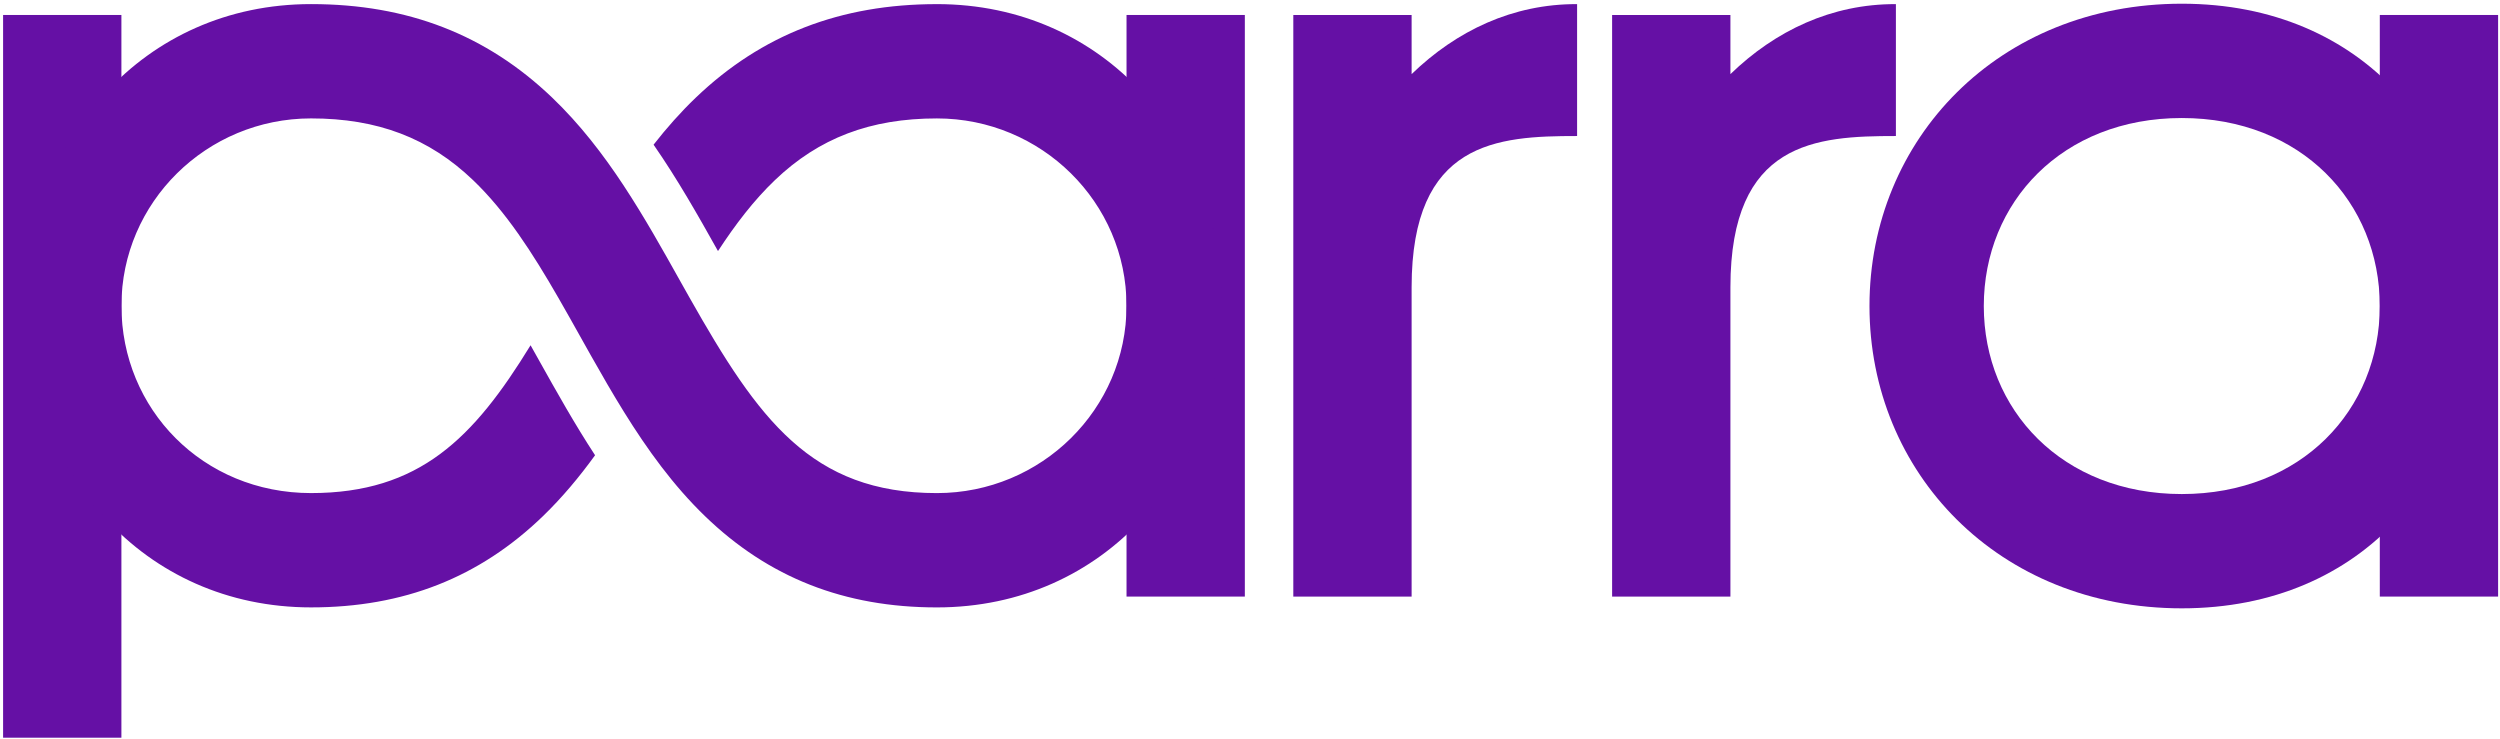
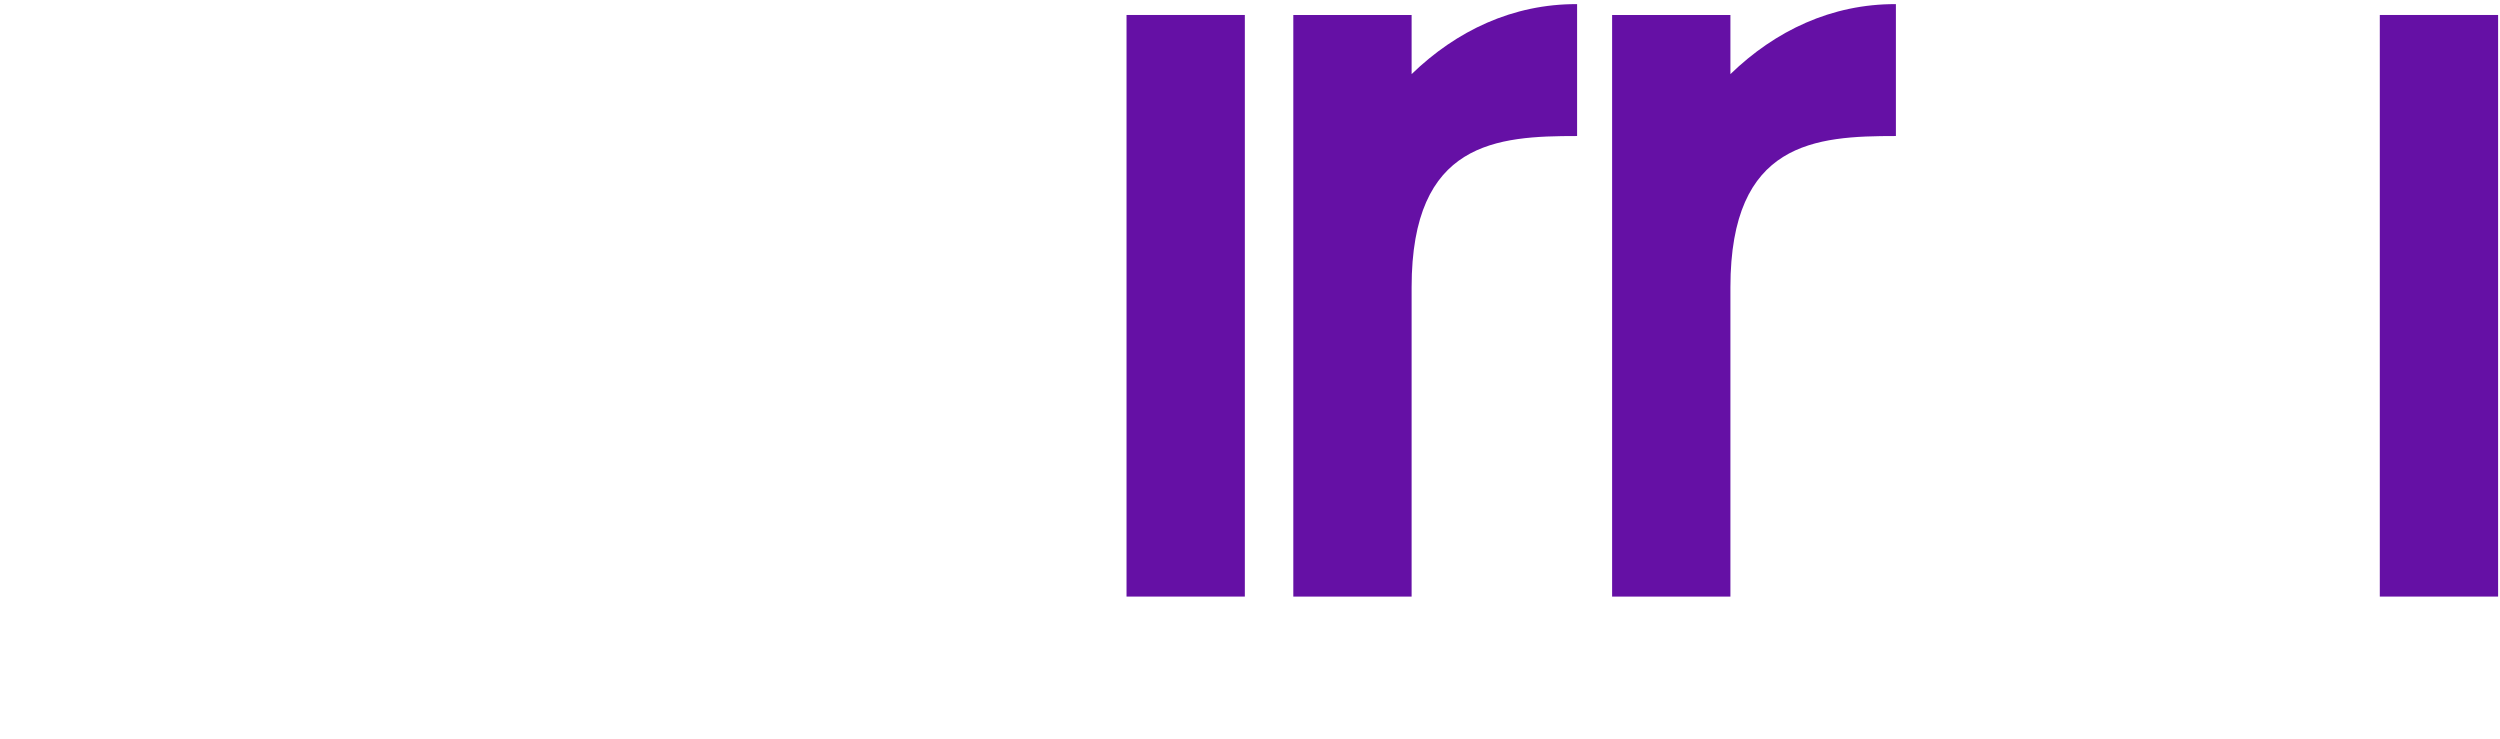
<svg xmlns="http://www.w3.org/2000/svg" width="501" height="148" viewBox="0 0 501 148" fill="none">
  <path d="M500.62 3.001H476.911V119.554H500.62V3.001Z" fill="#6510A5" />
-   <path d="M24.329 3.001H0.62V147.835H24.329V3.001Z" fill="#6510A5" />
  <path d="M249.465 3.001H225.756V119.554H249.465V3.001Z" fill="#6510A5" />
-   <path d="M187.754 0.827C168.423 0.827 152.621 6.955 139.45 19.553C136.369 22.501 133.574 25.674 130.977 28.996C135.774 35.914 139.883 43.163 143.886 50.313C147.357 44.996 151.049 40.156 155.288 36.103C164.108 27.663 174.428 23.732 187.754 23.732C208.707 23.732 225.756 40.573 225.756 61.274C225.756 81.976 208.707 98.816 187.754 98.816C162.56 98.816 151.976 84.03 138.196 59.673C137.574 58.571 136.945 57.456 136.307 56.315C132.743 49.946 129.12 43.474 125.044 37.284C125.044 37.284 125.044 37.281 125.044 37.277C120.859 30.922 116.201 24.87 110.639 19.547C97.468 6.945 81.666 0.821 62.334 0.821C28.749 0.821 5.242 27.941 5.242 61.271C5.242 94.601 28.749 121.721 62.334 121.721C80.882 121.721 96.088 115.736 108.819 103.425C112.684 99.686 116.111 95.567 119.251 91.23C115.168 84.987 111.549 78.522 107.989 72.159C107.433 71.163 106.877 70.174 106.325 69.192C94.913 87.825 84.052 98.813 62.334 98.813C40.617 98.813 24.332 81.972 24.332 61.271C24.332 40.569 41.381 23.729 62.334 23.729C75.664 23.729 85.98 27.659 94.801 36.099C101.418 42.432 106.718 50.687 111.896 59.679C113.368 62.237 114.834 64.847 116.316 67.498C116.972 68.672 117.633 69.847 118.295 71.028C118.358 71.137 118.417 71.246 118.48 71.355C120.594 75.107 122.758 78.862 125.044 82.548C129.709 90.062 134.894 97.264 141.273 103.428C154.004 115.739 169.207 121.725 187.758 121.725C221.343 121.725 244.85 94.605 244.85 61.274C244.85 27.944 221.343 0.824 187.758 0.824L187.754 0.827Z" fill="#6510A5" />
  <path d="M282.888 14.849V3.001H259.179V119.554H282.888V57.572C282.888 28.305 300.02 27.259 316.05 27.259V0.827C303.176 0.774 291.894 6.141 282.888 14.849Z" fill="#6510A5" />
  <path d="M346.776 14.849V3.001H323.067V119.554H346.776V57.572C346.776 28.305 363.908 27.259 379.938 27.259V0.827C367.064 0.774 355.782 6.141 346.776 14.849Z" fill="#6510A5" />
-   <path d="M437.232 23.653C461.212 23.653 476.911 40.553 476.911 61.33C476.911 82.108 461.212 99.008 437.232 99.008C413.251 99.008 397.552 82.108 397.552 61.33C397.552 40.553 413.251 23.653 437.232 23.653ZM437.232 0.744C400.566 0.744 374.644 27.868 374.644 61.327C374.644 94.786 400.566 121.91 437.232 121.91C473.897 121.91 496.001 94.786 496.001 61.327C496.001 27.868 473.897 0.744 437.232 0.744Z" fill="#6510A5" />
</svg>